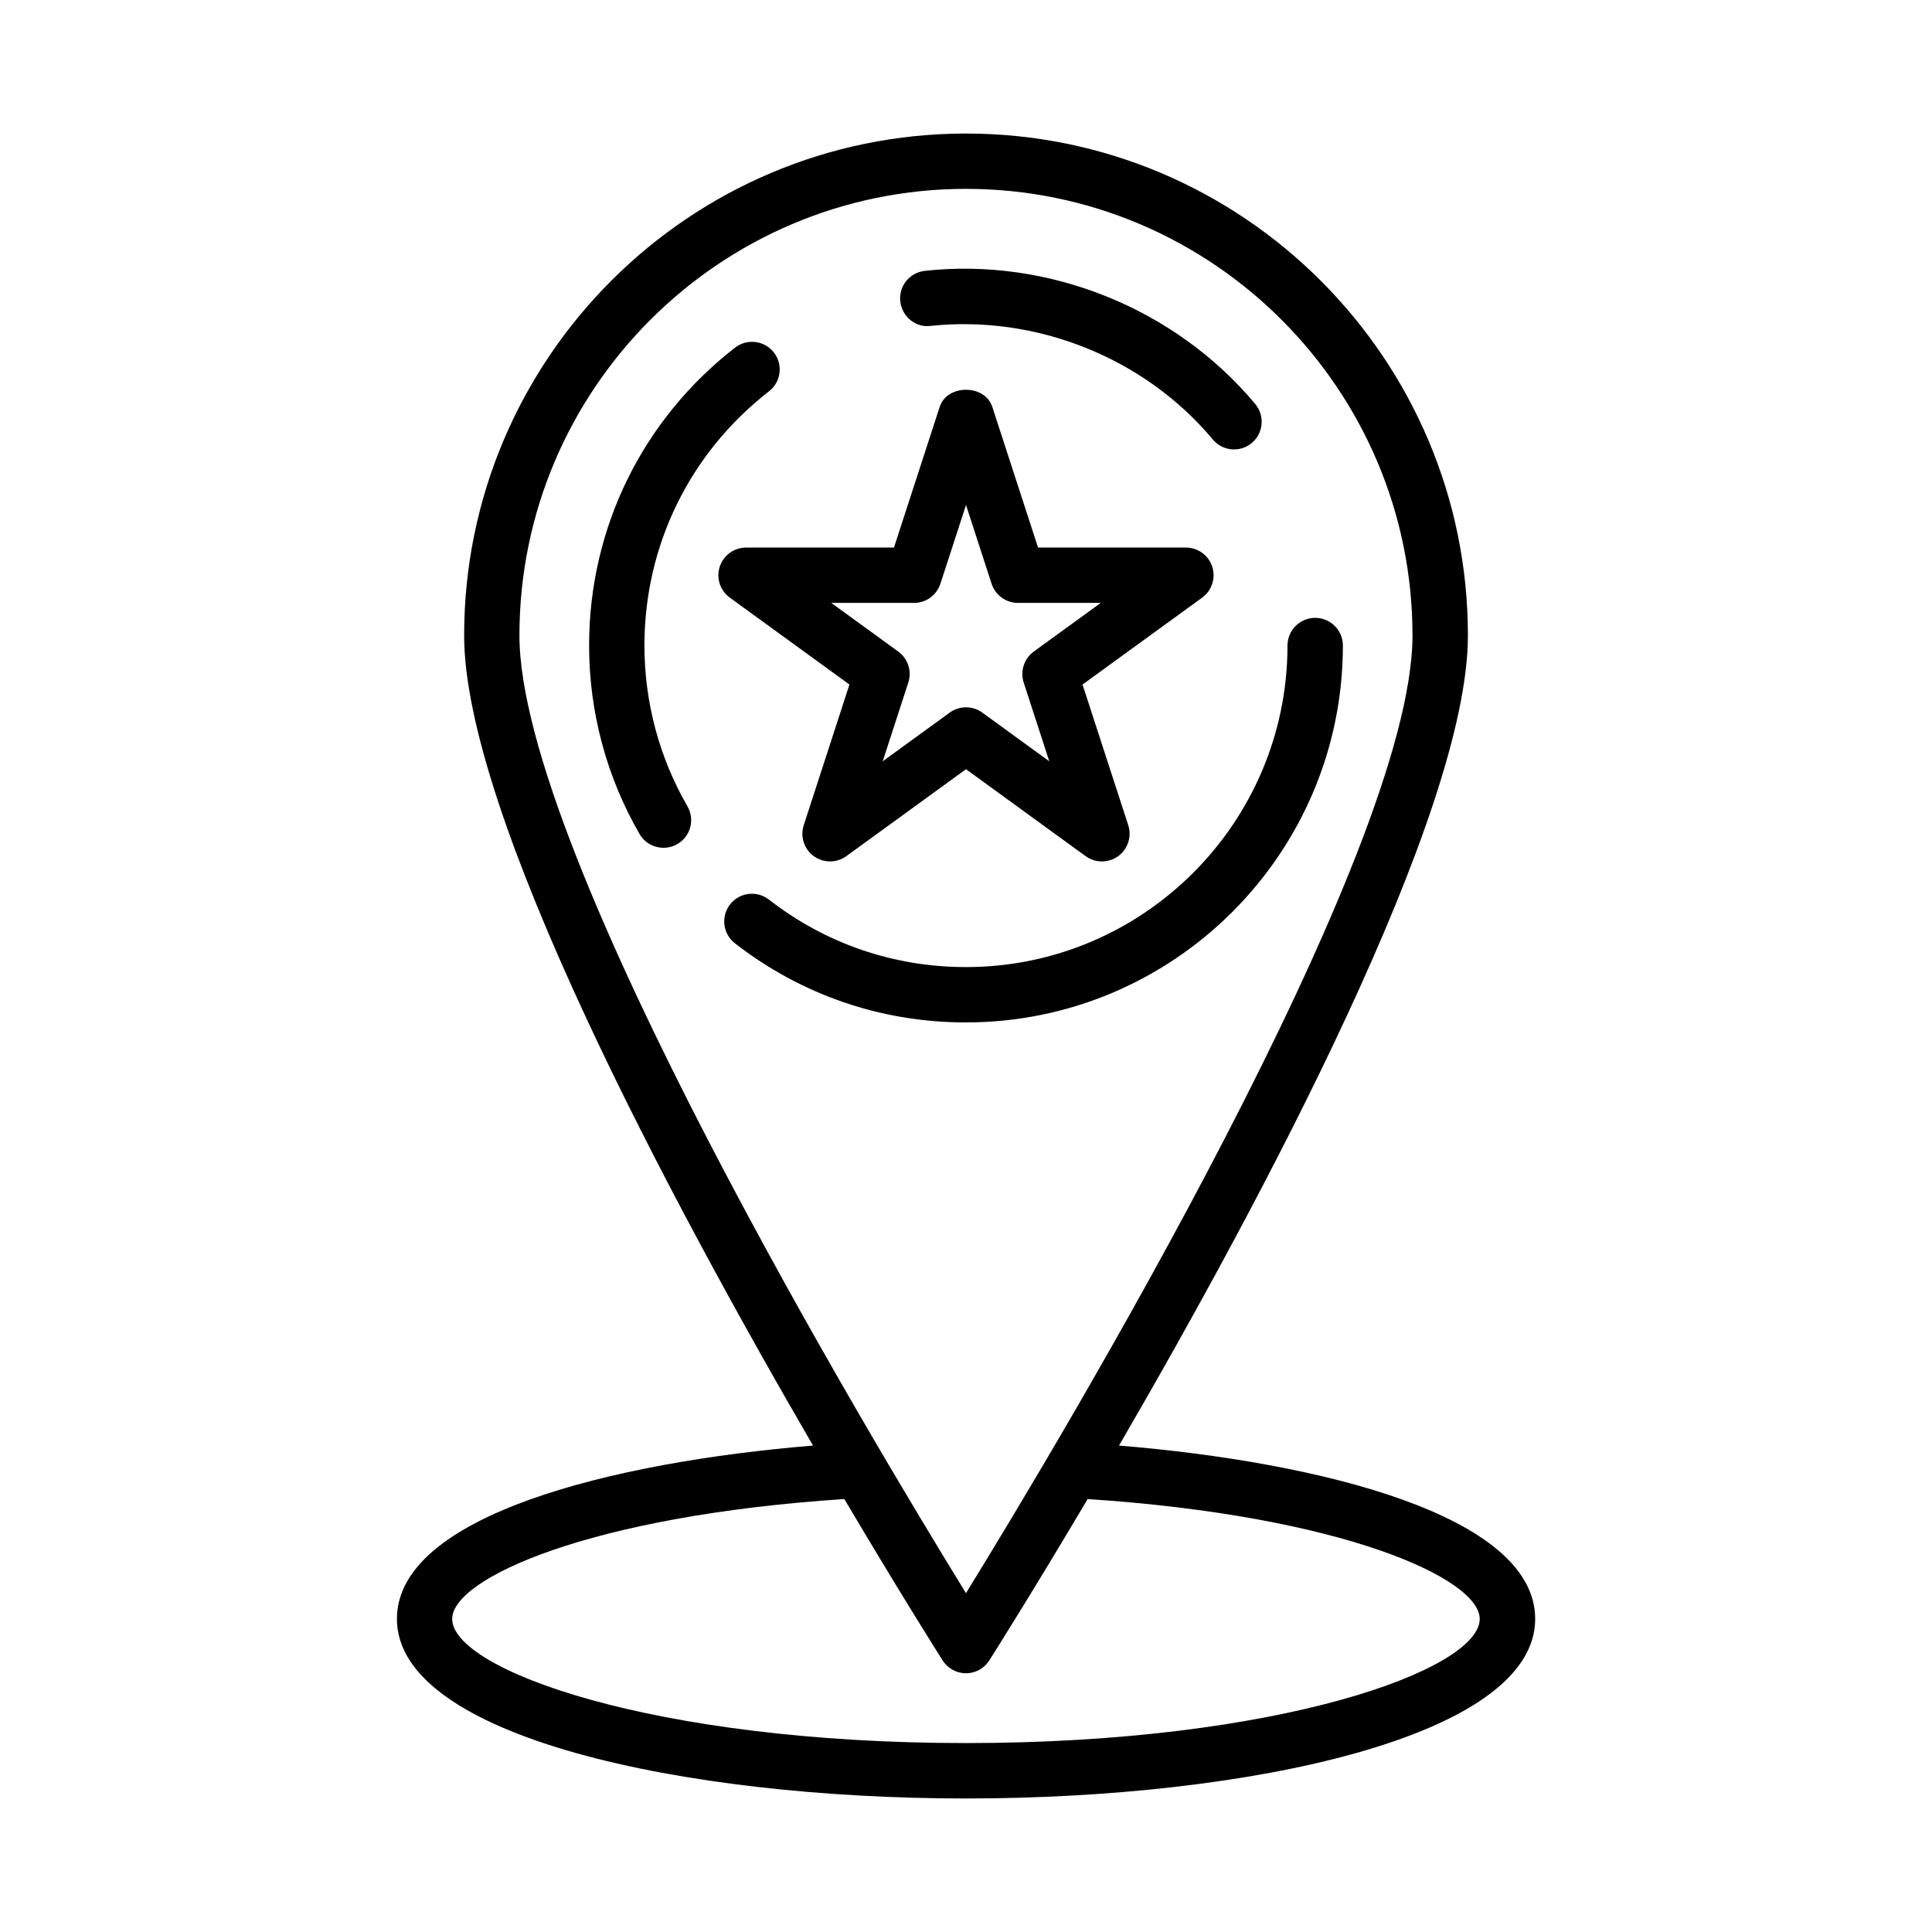
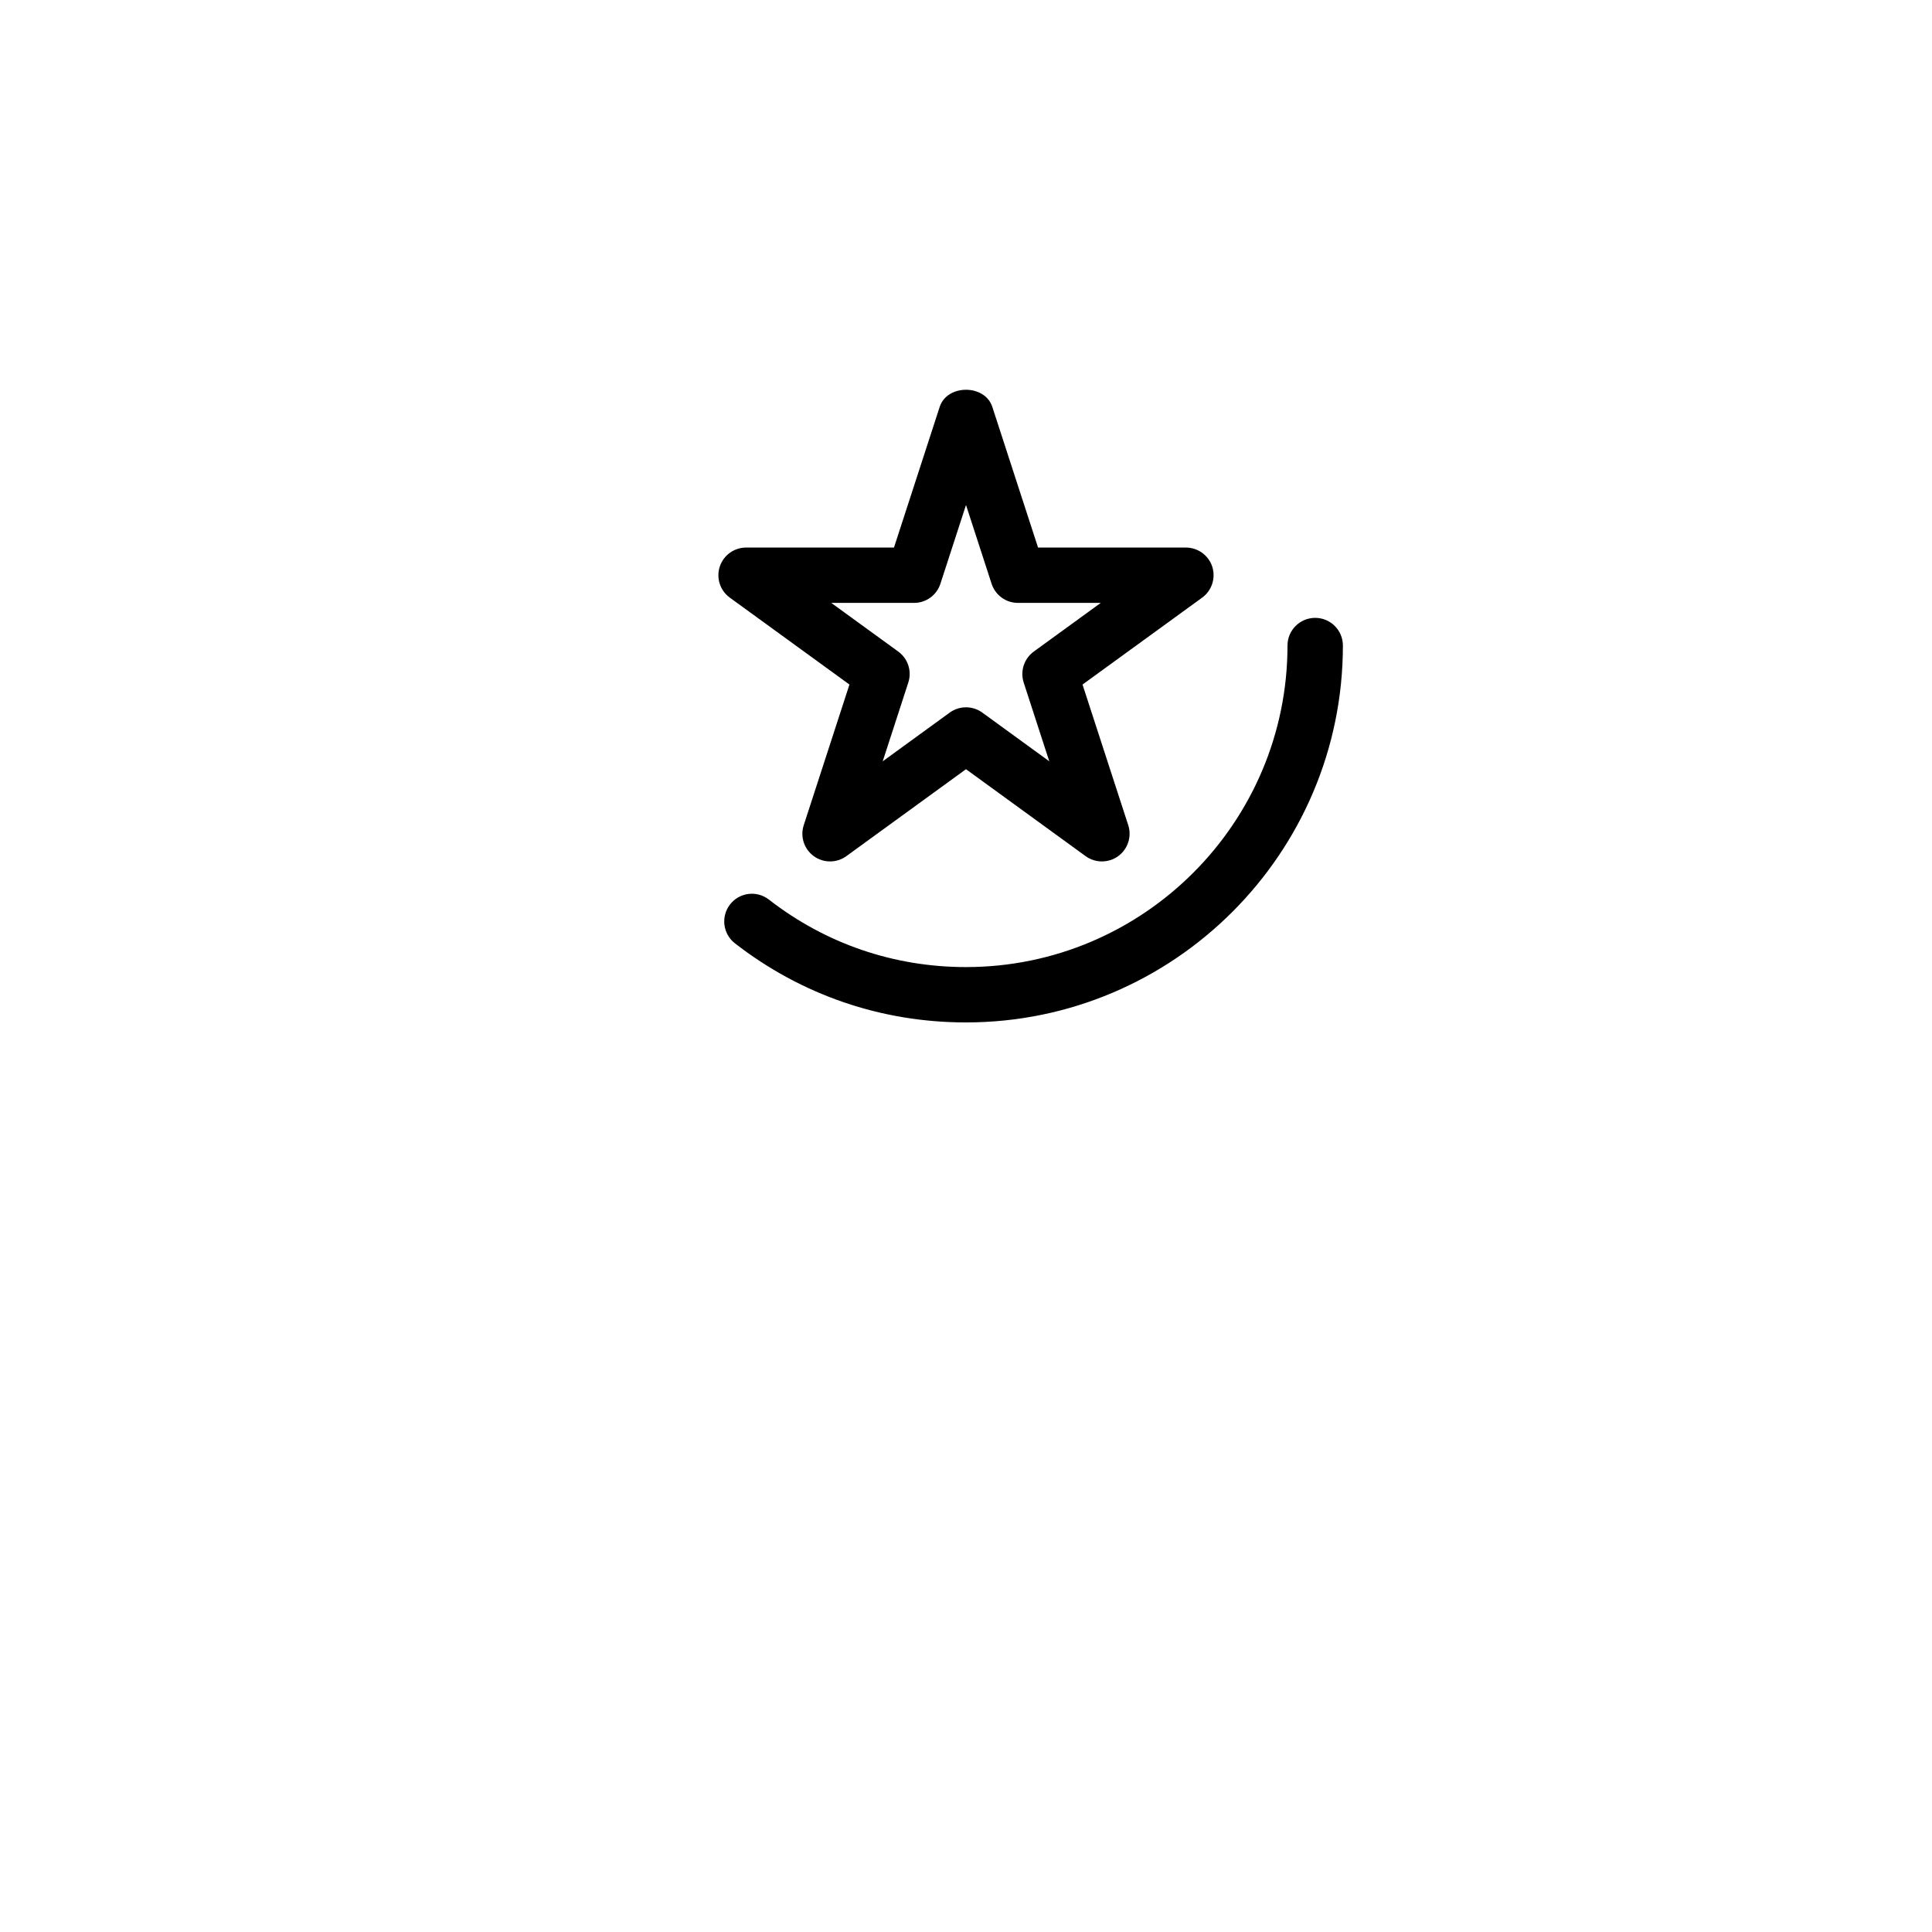
<svg xmlns="http://www.w3.org/2000/svg" fill="#000000" width="800px" height="800px" version="1.1" viewBox="144 144 512 512">
  <g>
-     <path d="m314.78 315.07c0-26.52 12.031-51.066 33.008-67.363 3.203-2.488 3.789-7.09 1.297-10.297-2.461-3.168-7.074-3.777-10.285-1.289-24.586 19.098-38.684 47.871-38.684 78.945 0 17.555 4.621 34.828 13.367 49.949 1.359 2.356 3.824 3.66 6.356 3.66 1.246 0 2.508-0.312 3.66-0.984 3.512-2.023 4.711-6.508 2.676-10.02-7.457-12.887-11.395-27.621-11.395-42.602z" />
    <path d="m499.88 315.07c0-4.047-3.293-7.332-7.34-7.332s-7.34 3.285-7.34 7.332c0 46.984-38.211 85.215-85.203 85.215-19.113 0-37.18-6.188-52.23-17.887-3.234-2.496-7.816-1.906-10.297 1.289-2.481 3.203-1.906 7.809 1.289 10.297 17.656 13.715 38.828 20.969 61.238 20.969 55.062-0.004 99.883-44.805 99.883-99.883z" />
-     <path d="m390.66 230.36c27.711-2.918 56.465 8.227 74.746 30.109 1.449 1.738 3.527 2.633 5.621 2.633 1.664 0 3.332-0.555 4.711-1.703 3.098-2.598 3.512-7.223 0.914-10.332-21.414-25.641-55.133-38.863-87.57-35.285-4.027 0.43-6.938 4.047-6.5 8.074 0.441 4.031 4.051 7.066 8.078 6.504z" />
    <path d="m369.11 325.41-12.113 37.281c-0.984 3.016 0.09 6.332 2.668 8.199 2.559 1.863 6.043 1.863 8.621 0l31.711-23.043 31.703 23.043c1.289 0.93 2.793 1.395 4.316 1.395 1.504 0 3.027-0.465 4.316-1.395 2.559-1.871 3.637-5.176 2.668-8.199l-12.121-37.281 31.711-23.035c2.559-1.871 3.637-5.184 2.668-8.199-0.984-3.027-3.812-5.066-6.984-5.066h-39.18l-12.121-37.281c-1.969-6.051-11.98-6.051-13.949 0l-12.113 37.281h-39.195c-3.18 0-5.988 2.039-6.977 5.066-0.984 3.016 0.09 6.332 2.66 8.199zm17.129-21.637c3.18 0 5.988-2.039 6.977-5.066l6.785-20.879 6.785 20.879c0.984 3.027 3.805 5.066 6.977 5.066h21.953l-17.762 12.902c-2.559 1.871-3.637 5.184-2.668 8.199l6.785 20.879-17.754-12.91c-2.578-1.863-6.051-1.863-8.629 0l-17.762 12.91 6.785-20.879c0.984-3.016-0.09-6.332-2.66-8.199l-17.762-12.902z" />
-     <path d="m440.55 527.09c37.605-64.691 92.461-167.2 92.461-214.7 0-73.344-59.68-133-133.01-133-73.344 0-133 59.66-133 133 0 47.504 54.855 150.01 92.457 214.7-53.32 4.394-110.27 18.531-110.27 45.949 0 31.227 75.875 47.574 150.82 47.574 74.945 0 150.83-16.348 150.83-47.574 0-27.418-56.961-41.559-110.28-45.949zm-40.555-333.04c65.258 0 118.33 53.09 118.33 118.34 0 57.801-93.164 212.96-118.33 253.81-25.168-40.844-118.34-196.01-118.34-253.81 0.004-65.25 53.094-118.34 118.34-118.34zm0 411.88c-83.109 0-136.16-19.48-136.16-32.895 0-10.68 36.23-27.32 103.92-31.773 14.23 24.047 24.609 40.488 26.039 42.75 1.344 2.129 3.68 3.422 6.195 3.422s4.852-1.289 6.195-3.422c1.434-2.262 11.812-18.703 26.047-42.746 67.68 4.453 103.91 21.094 103.91 31.773 0.004 13.41-53.031 32.891-136.14 32.891z" />
  </g>
</svg>